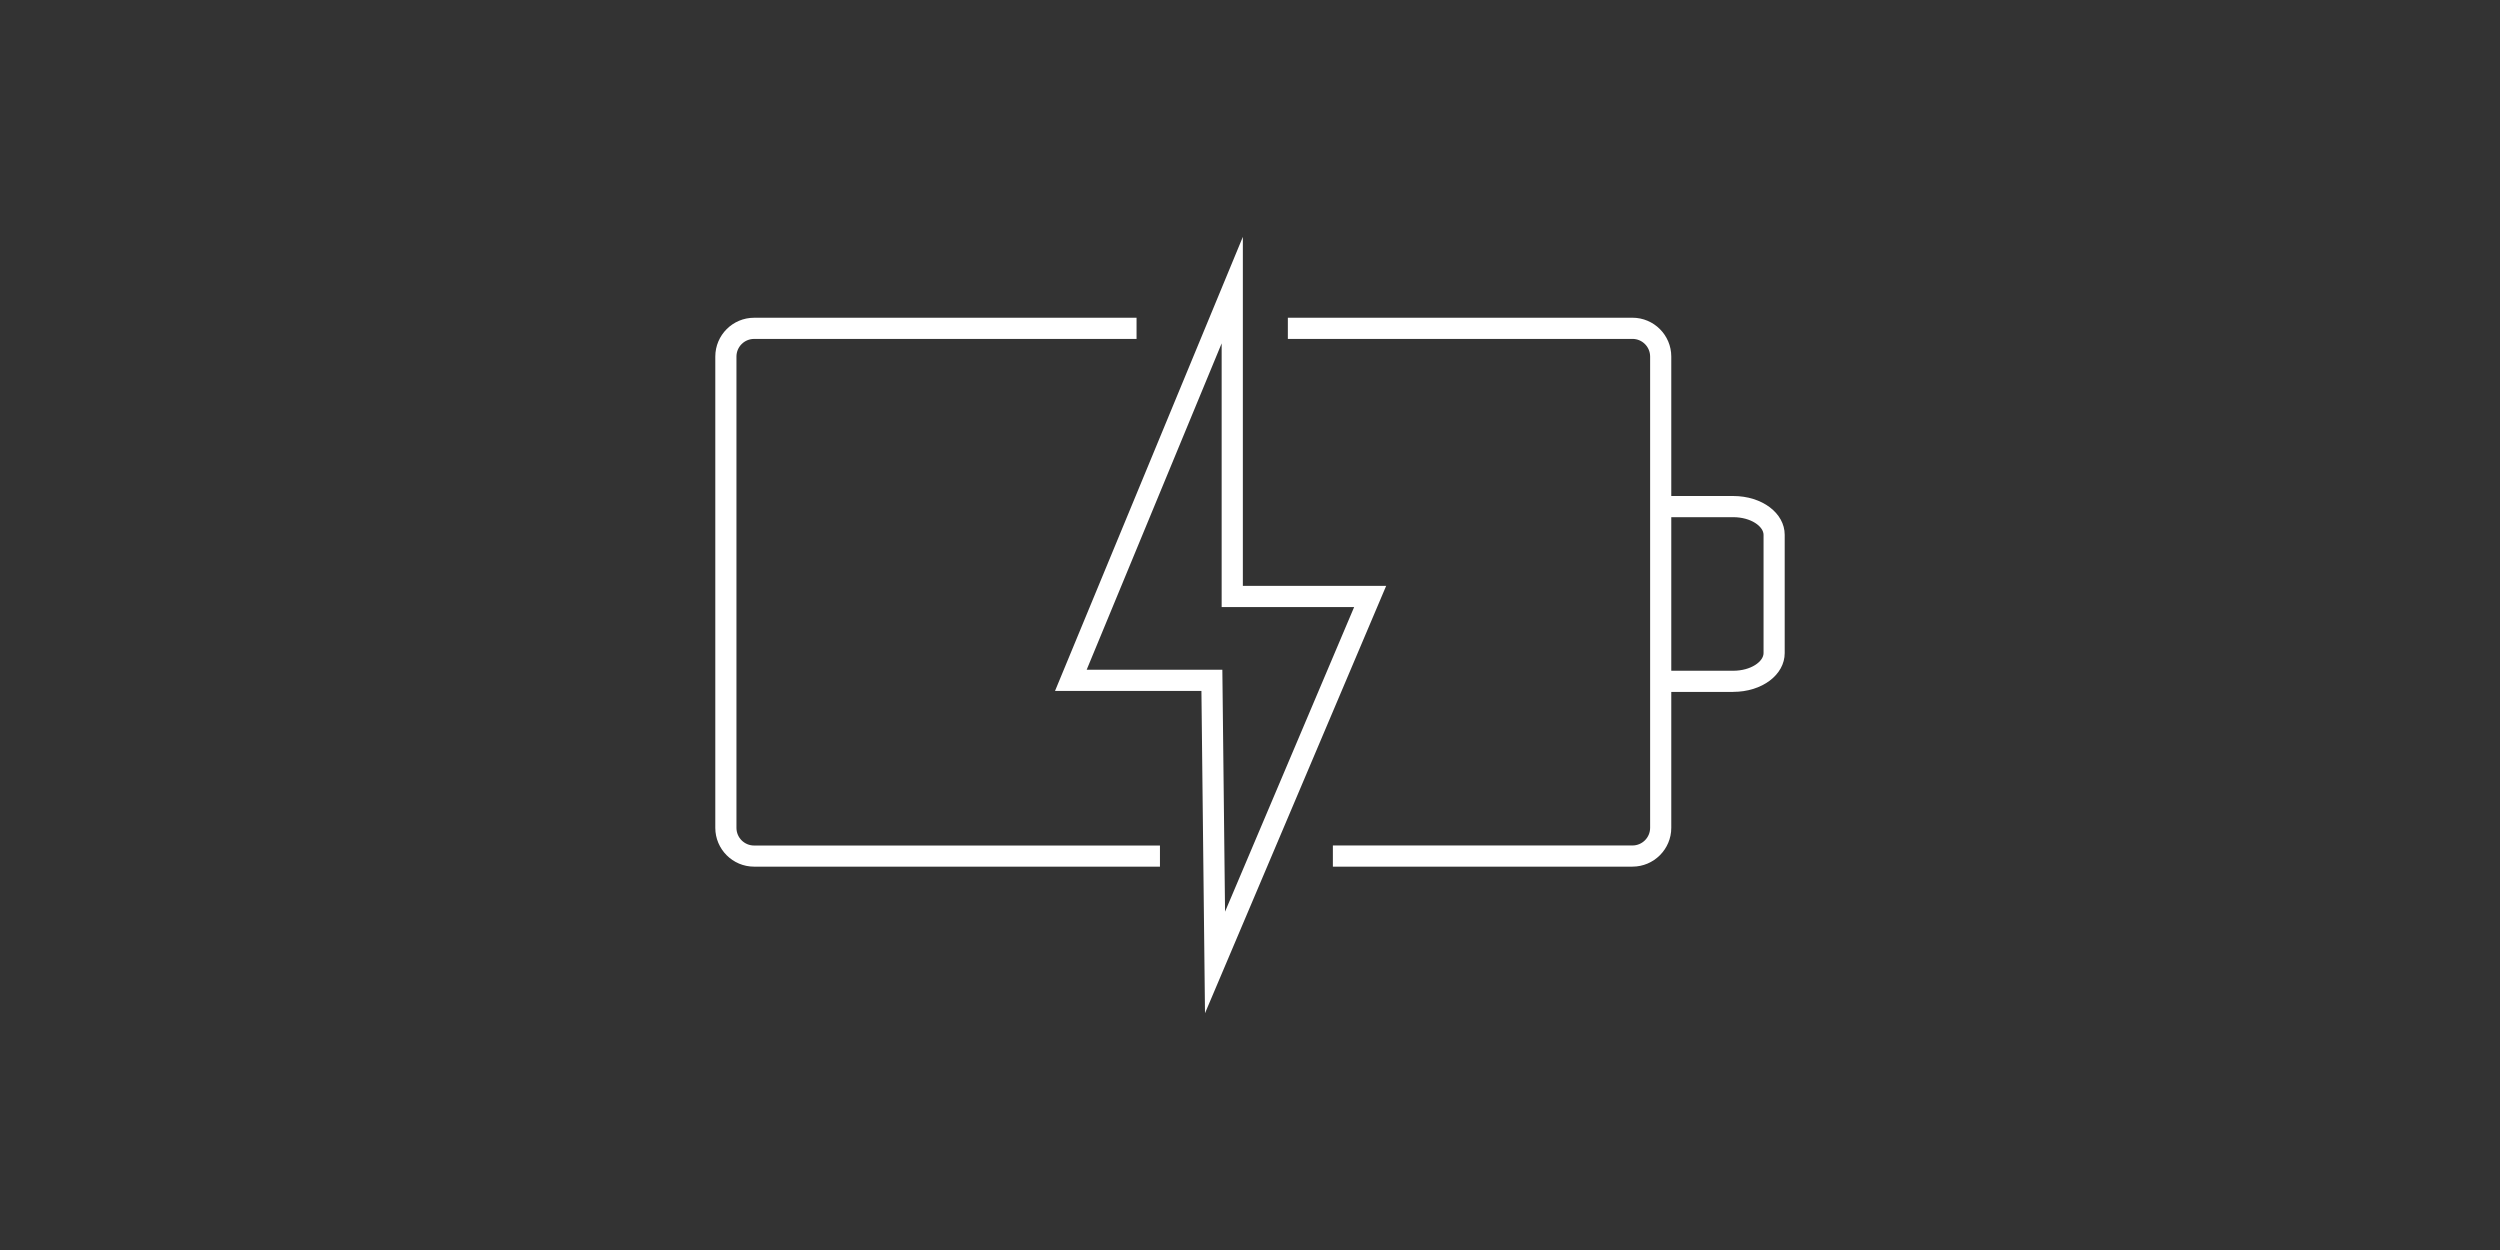
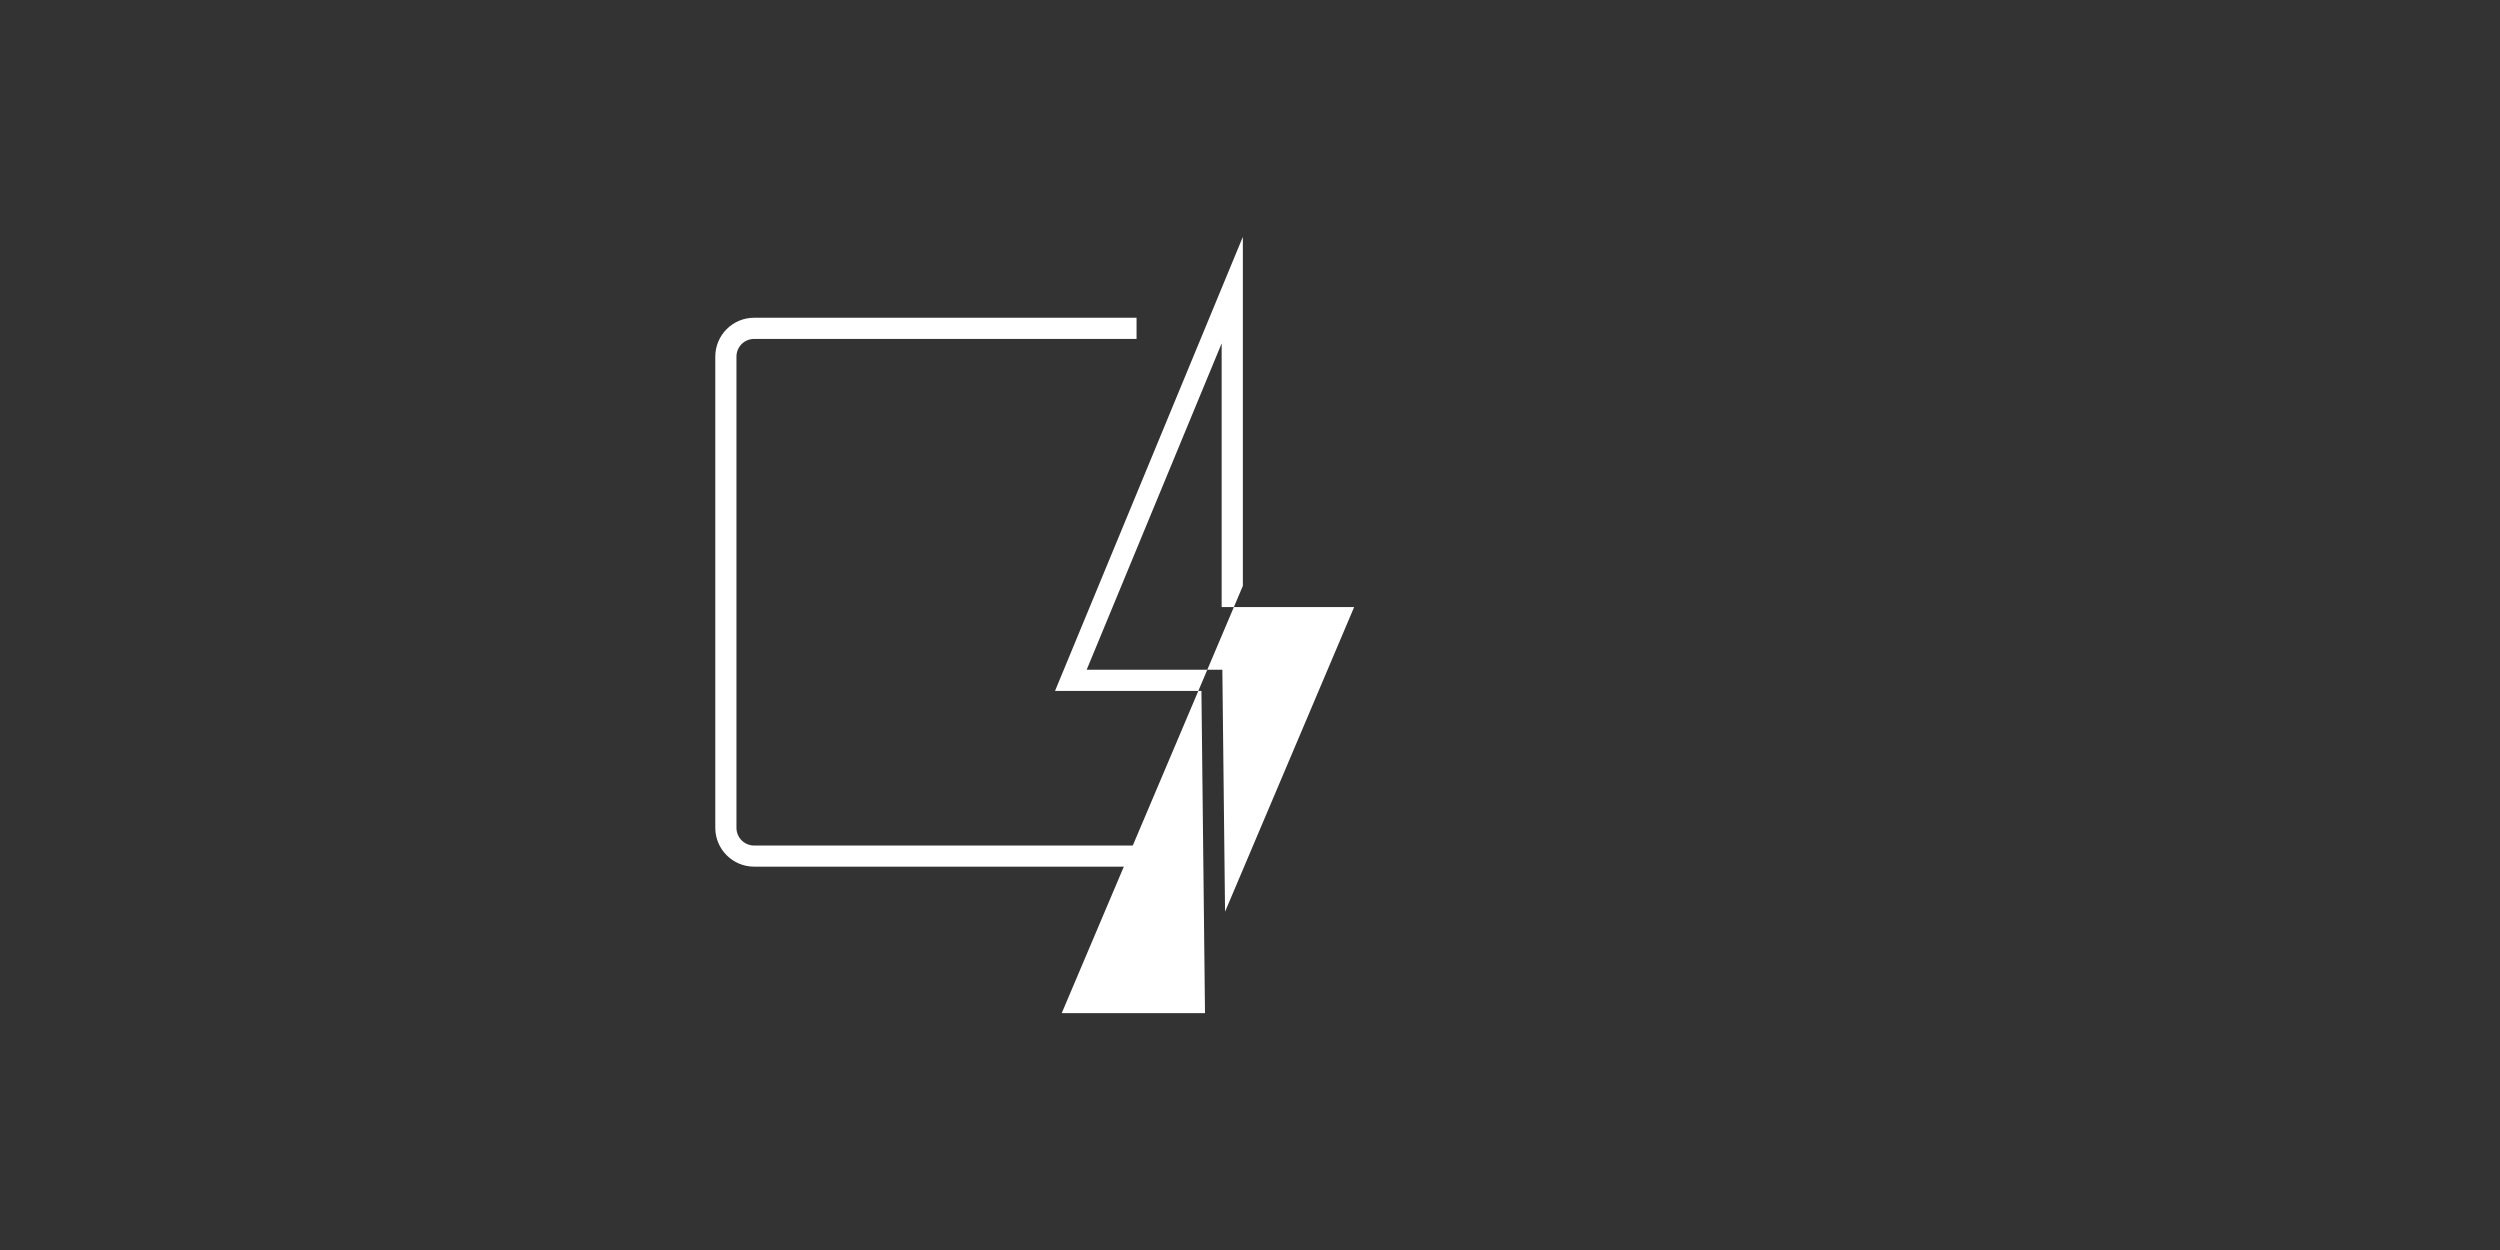
<svg xmlns="http://www.w3.org/2000/svg" id="a" viewBox="0 0 100 50">
  <rect x="0" y="0" width="100" height="50" fill="#333333" stroke="none" />
  <path d="m46.398,34.666h-16.234c-.856,0-1.552-.697-1.552-1.552V14.262c0-.856.696-1.552,1.552-1.552h15.298v.847h-15.298c-.389,0-.706.316-.706.706v18.852c0,.389.316.706.706.706h16.234v.847Z" style="fill:#fff;" />
-   <path d="m65.299,34.666h-11.984v-.847h11.984c.389,0,.706-.316.706-.706V14.262c0-.389-.316-.706-.706-.706h-13.785v-.847h13.785c.855,0,1.552.696,1.552,1.552v18.852c0,.855-.697,1.552-1.552,1.552Z" style="fill:#fff;" />
-   <path d="m48.2,40.526l-.143-12.889h-5.856l7.513-18.162v13.961h5.732l-7.245,17.09Zm-4.733-13.736h5.427l.108,9.677,5.164-12.185h-5.3v-10.547l-5.399,13.054Z" style="fill:#fff;" />
-   <path d="m69.325,27.677h-2.898v-.847h2.898c.718,0,1.217-.371,1.217-.706v-4.731c0-.333-.499-.706-1.217-.706h-2.898v-.847h2.898c1.157,0,2.063.682,2.063,1.552v4.731c0,.871-.906,1.552-2.063,1.552Z" style="fill:#fff;" />
+   <path d="m48.2,40.526l-.143-12.889h-5.856l7.513-18.162v13.961l-7.245,17.09Zm-4.733-13.736h5.427l.108,9.677,5.164-12.185h-5.3v-10.547l-5.399,13.054Z" style="fill:#fff;" />
</svg>